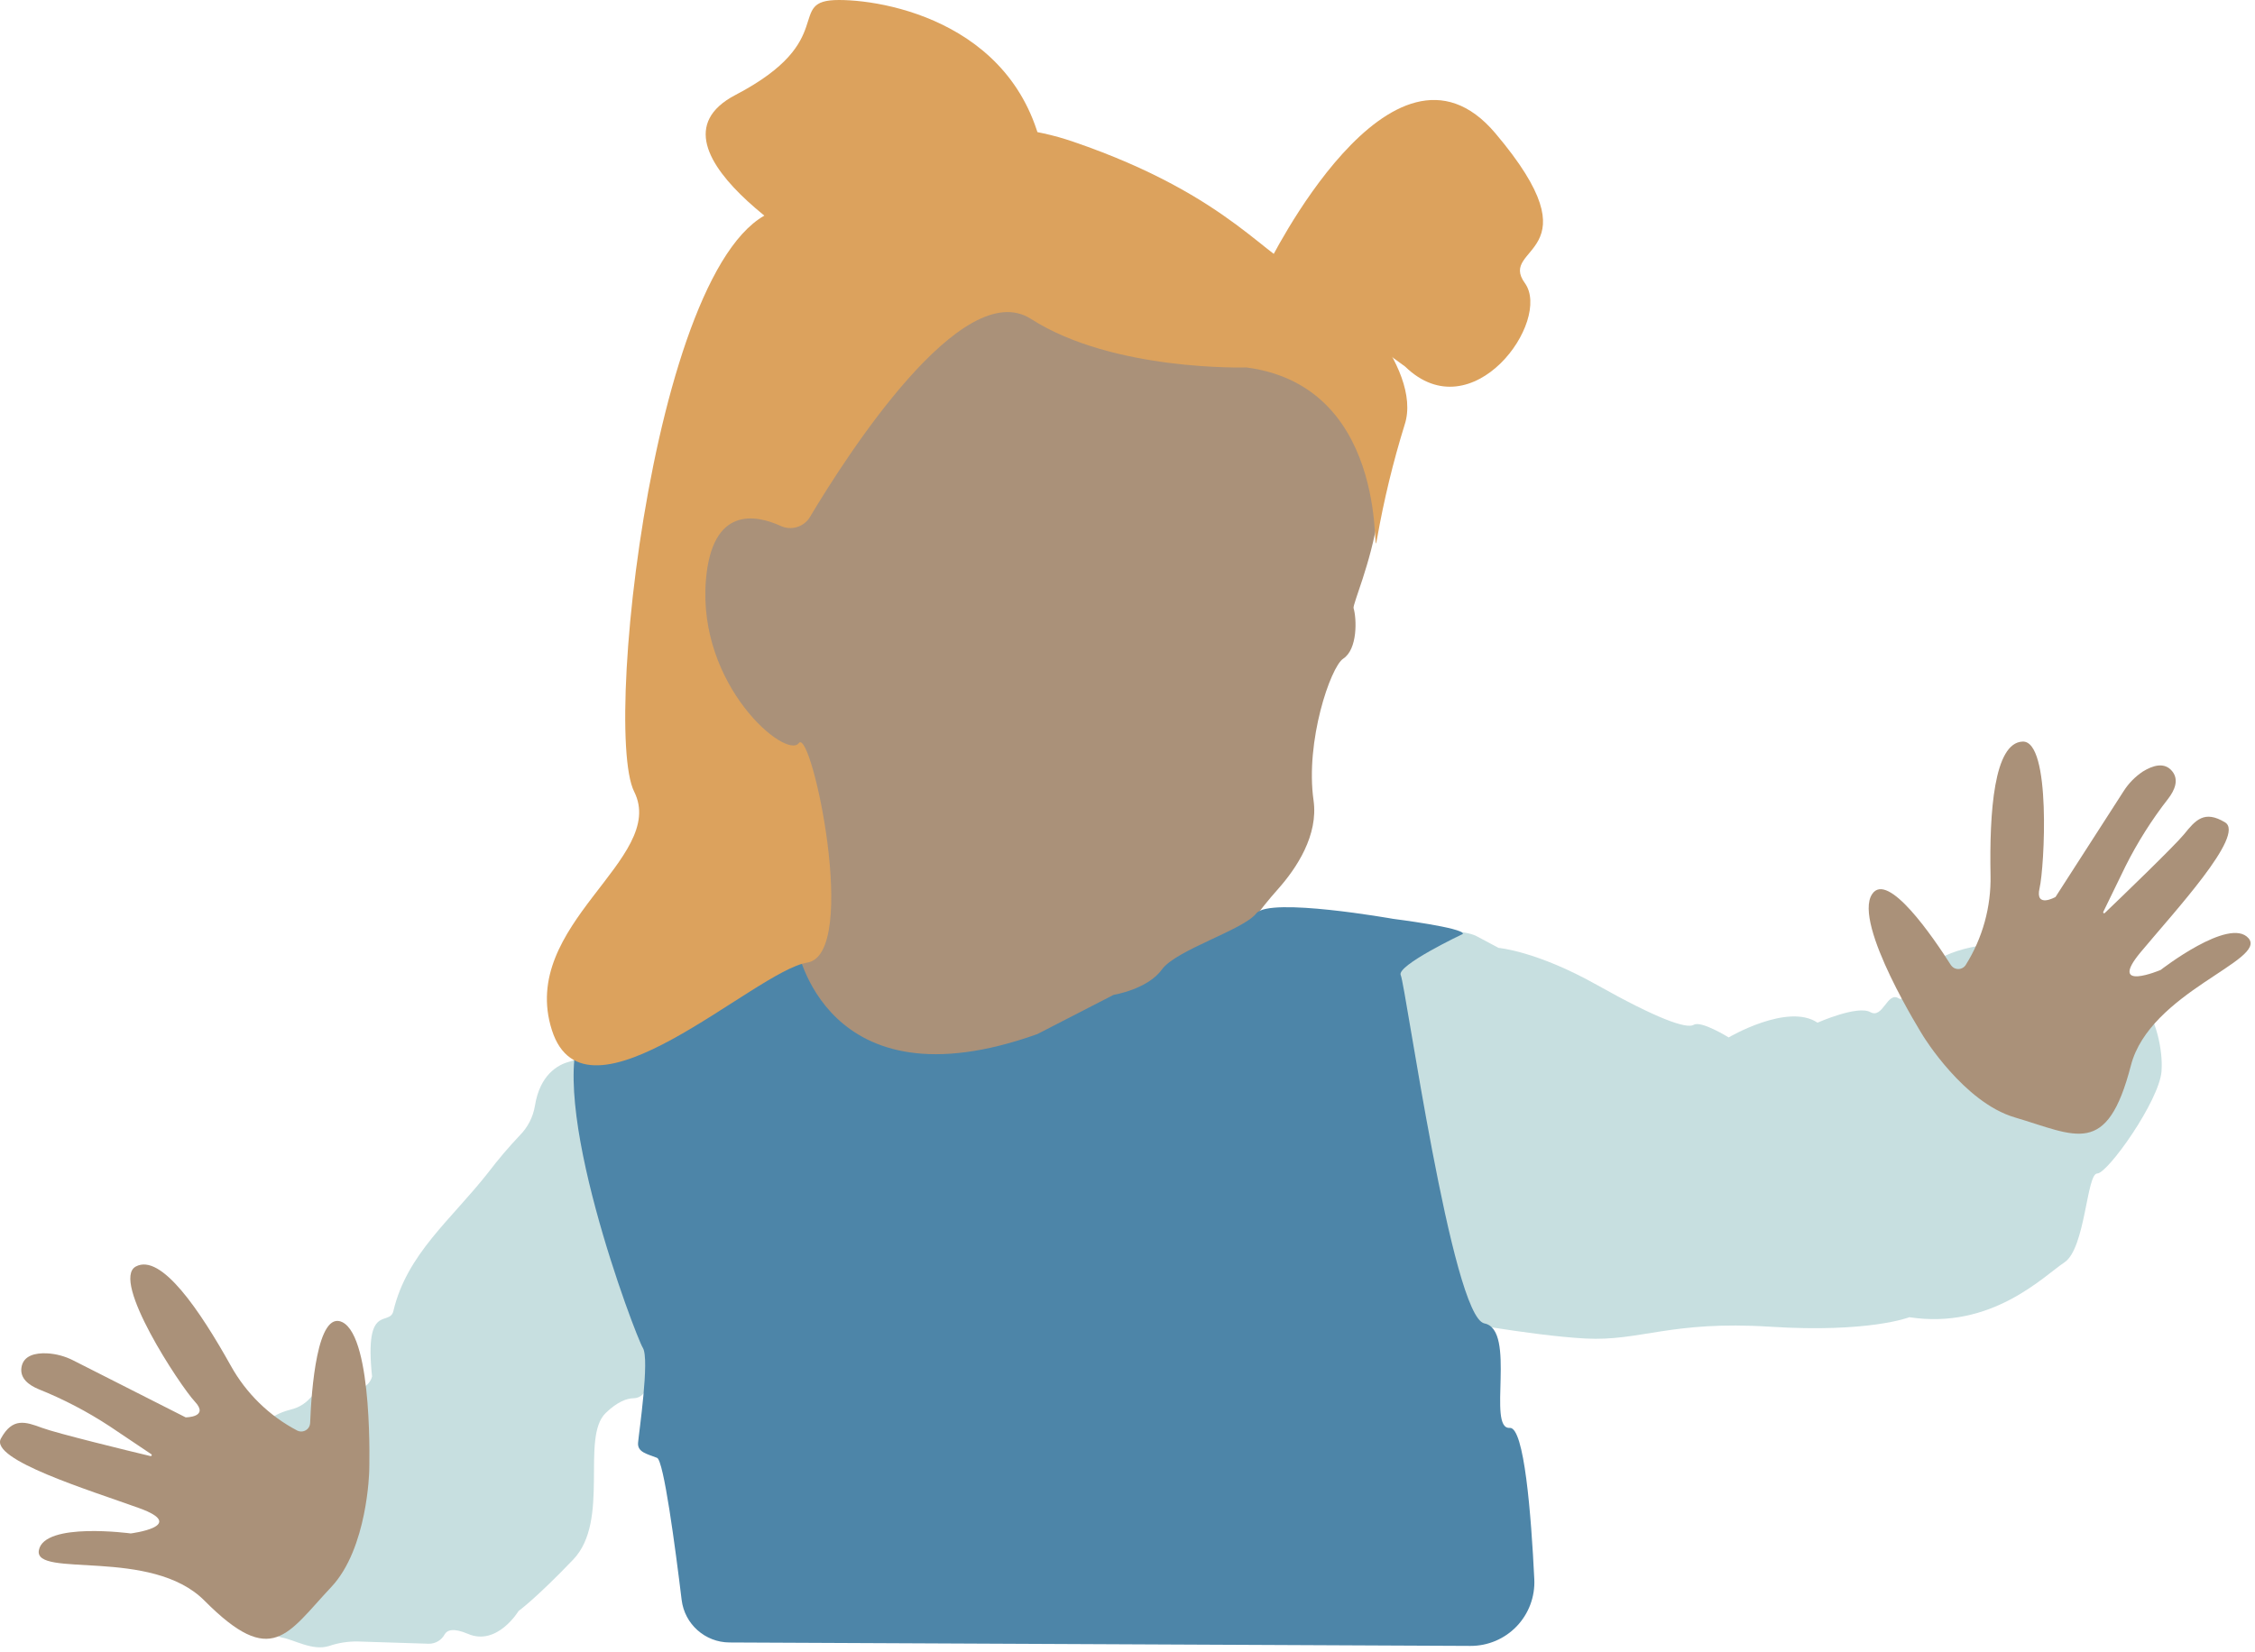
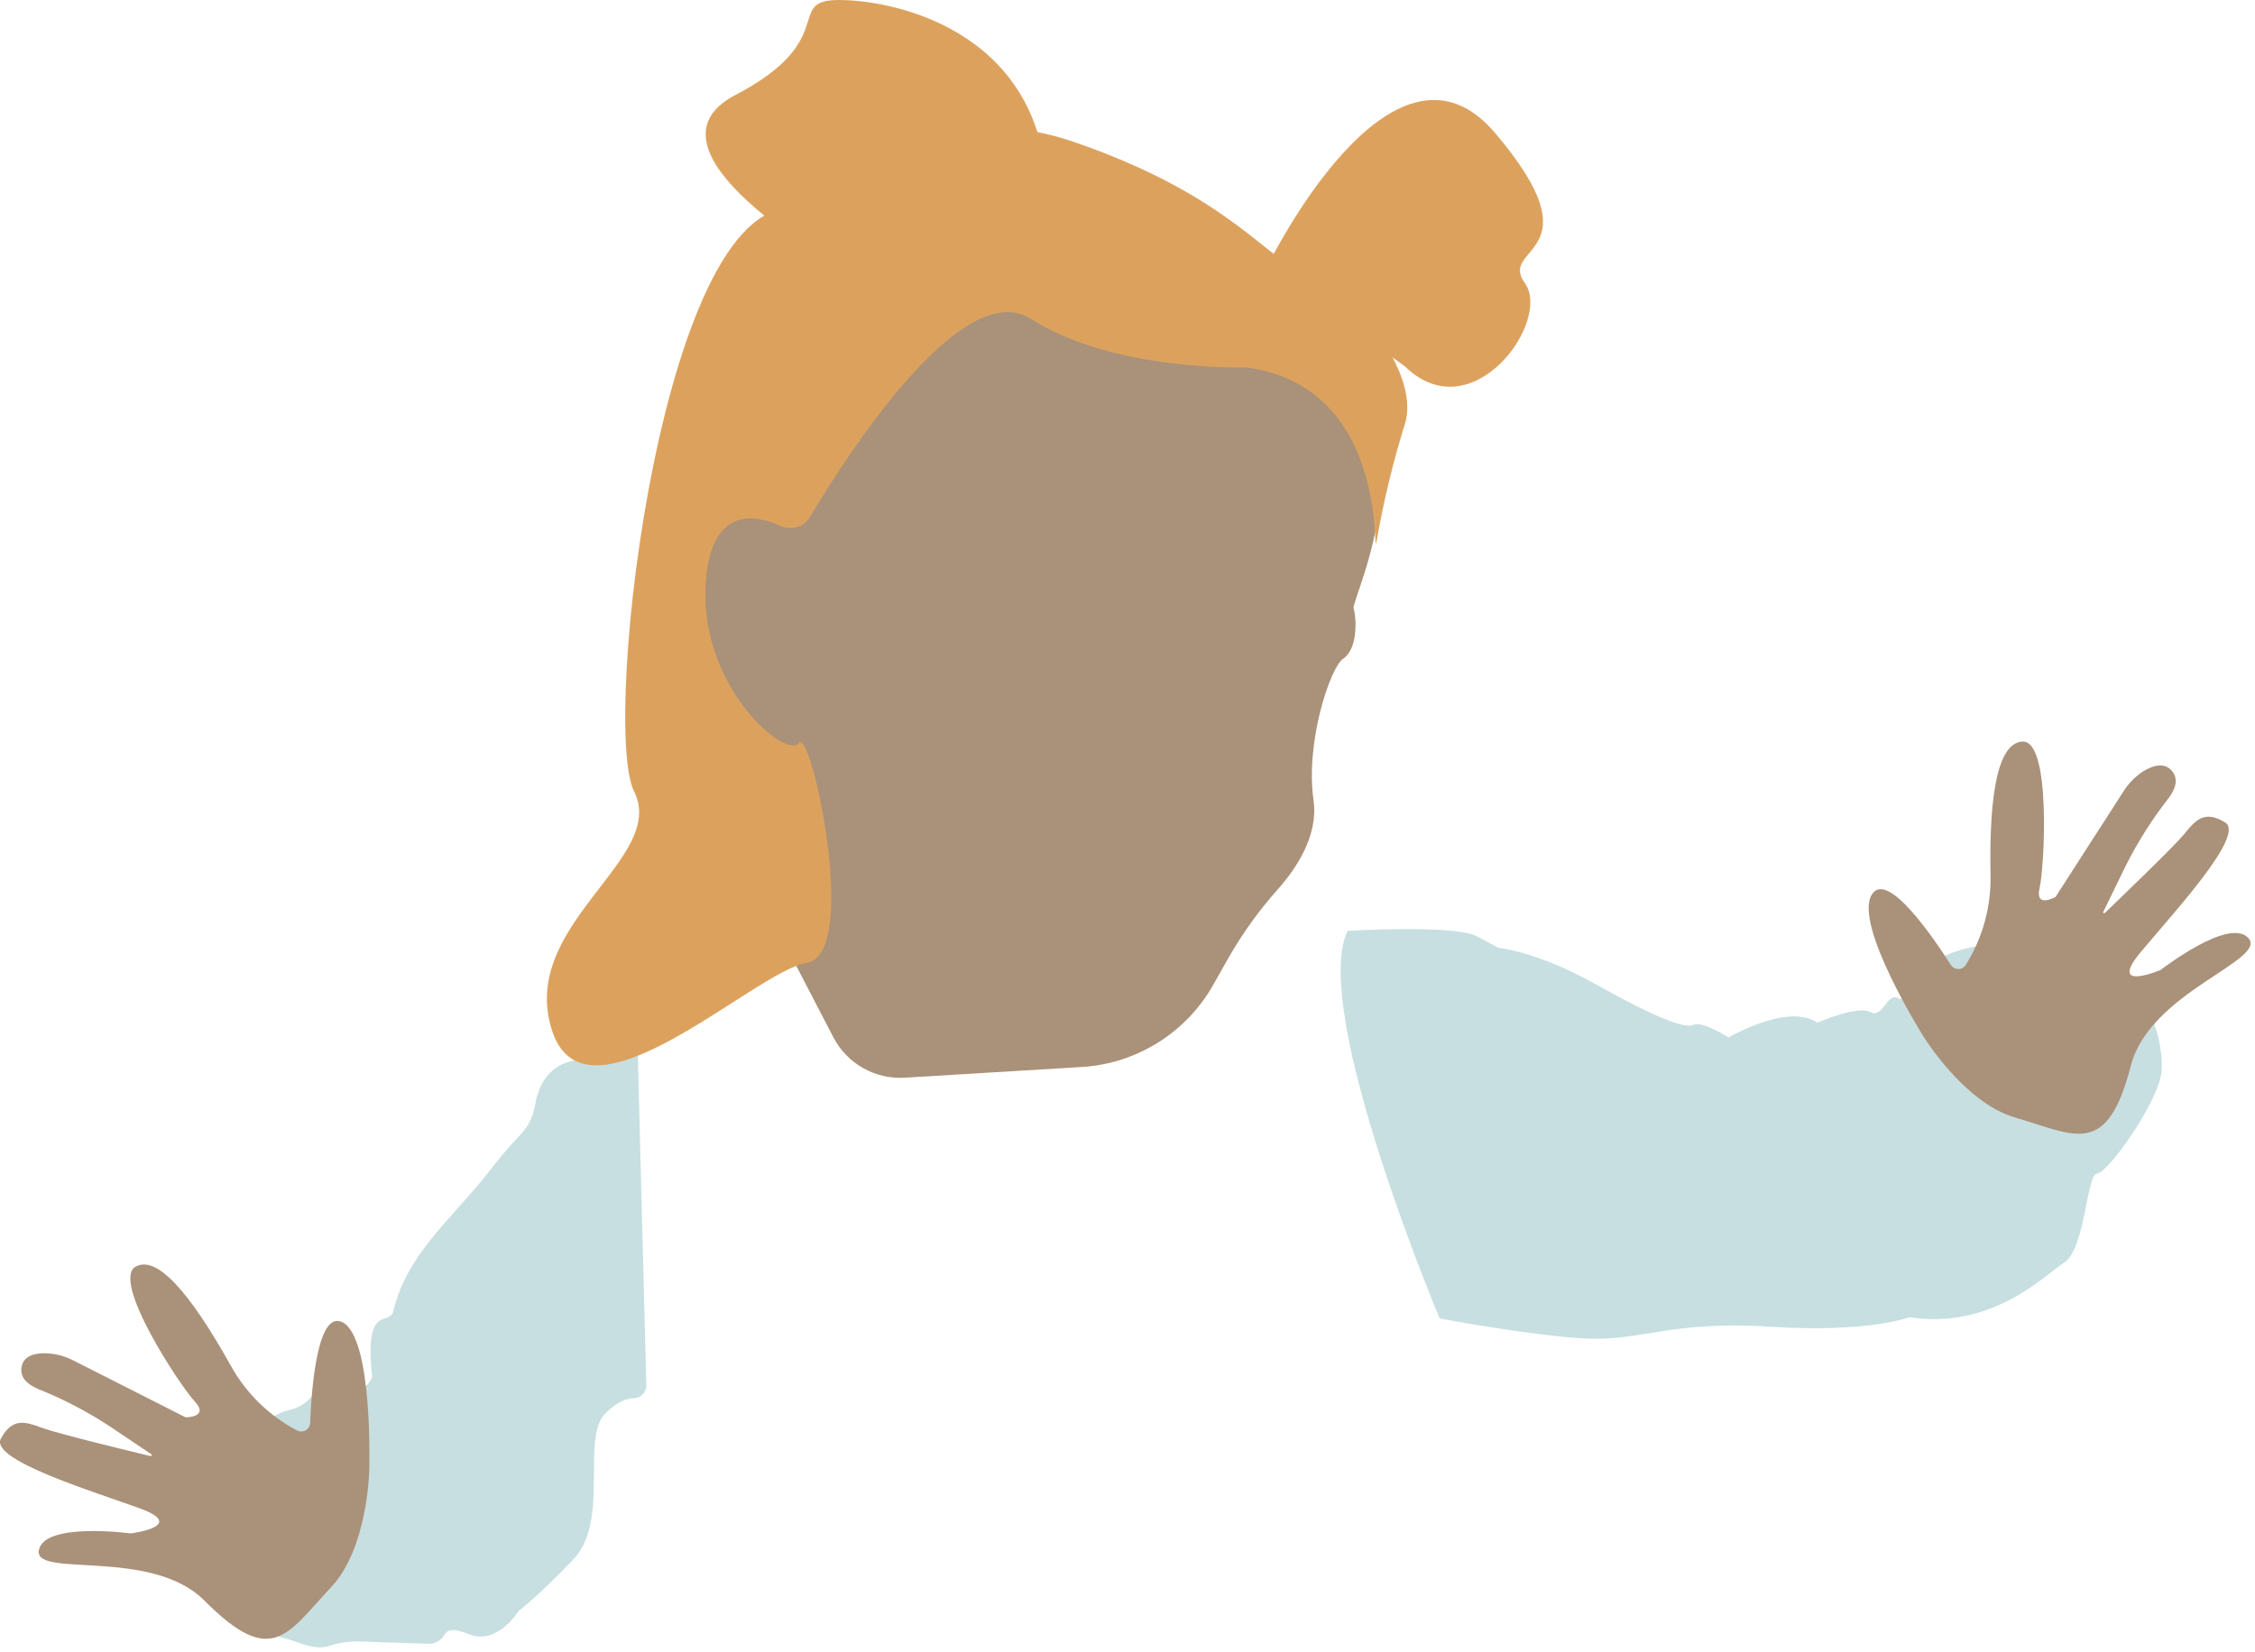
<svg xmlns="http://www.w3.org/2000/svg" width="100%" height="100%" viewBox="0 0 382 280" version="1.1" xml:space="preserve" style="fill-rule:evenodd;clip-rule:evenodd;stroke-linejoin:round;stroke-miterlimit:2;">
  <g transform="matrix(1,0,0,1,-26.512,-76.84)">
    <g id="Layer_2">
      <g transform="matrix(1,0,0,1,4.54,3.83)">
        <path d="M77.72,351.92C74.93,352.81 71.83,350.85 69.72,350.49C68.804,350.326 68.13,349.521 68.13,348.59C68.13,348.476 68.14,348.362 68.16,348.25C68.221,347.874 68.396,347.525 68.66,347.25L68.76,347.15C71.995,343.747 73.144,338.846 71.76,334.36C68.44,323.36 65.58,318.18 65.58,318.18C65.22,314.06 68.86,312.45 71.32,311.83C72.548,311.529 73.657,310.863 74.5,309.92C76.5,307.66 79.4,307.84 81.5,308.36C83.037,308.724 84.604,307.779 85,306.25C83.66,293.51 88,297.93 88.62,295.12C90.93,285.44 98.4,279.7 104.71,271.65C106.378,269.458 108.164,267.358 110.06,265.36C111.382,264.015 112.261,262.298 112.58,260.44C113.41,255.18 116.41,253.44 118.4,252.92C119.805,252.529 121.084,251.777 122.11,250.74L129.79,242.85L131.46,307.77C131.471,308.942 130.522,309.918 129.35,309.94C128.17,309.94 126.54,310.54 124.58,312.44C120.28,316.6 125.38,330.68 119.08,337.27C112.78,343.86 109.82,345.99 109.82,345.99C109.82,345.99 106.2,351.99 101.25,349.87C98.76,348.8 97.72,349.24 97.3,349.94C96.78,350.925 95.754,351.542 94.64,351.54L82.64,351.16C80.968,351.123 79.303,351.38 77.72,351.92Z" style="fill:rgb(199,223,224);fill-rule:nonzero;" />
      </g>
      <g transform="matrix(1,0,0,1,4.54,3.83)">
        <path d="M250.26,230.74C250.26,230.74 268.31,229.66 272.08,231.63L275.84,233.63C275.84,233.63 282.27,234.16 292.47,239.89C302.67,245.62 307.66,247.41 308.91,246.66C310.16,245.91 314.81,248.8 314.81,248.8C314.81,248.8 324.81,242.9 329.86,246.3C329.86,246.3 336.63,243.3 338.8,244.51C340.97,245.72 341.66,240.93 343.63,242.19C345.6,243.45 344.7,232 365.45,232.89C386.2,233.78 388.51,249.52 388.14,254.52C387.77,259.52 379.03,271.86 377.24,271.86C375.45,271.86 375.24,284.56 371.7,286.91C368.16,289.26 359.37,298.35 345.42,296.21C345.42,296.21 338.65,298.89 321.82,297.82C304.99,296.75 299.82,300.32 290.53,299.82C281.24,299.32 265.86,296.43 265.86,296.43C265.86,296.43 243.82,244.15 250.26,230.74Z" style="fill:rgb(199,223,224);fill-rule:nonzero;" />
      </g>
      <g transform="matrix(1,0,0,1,4.54,3.83)">
        <path d="M220.22,116.32C220.22,116.32 151.22,123.84 154.77,148.5C158.32,173.16 144.77,146.35 144.77,146.35L133,190.69L163.15,248.79C165.457,253.219 170.163,255.901 175.15,255.63L205.25,253.81C214.531,253.238 222.914,247.995 227.49,239.9L230.04,235.38C232.436,231.18 235.268,227.245 238.49,223.64C241.63,220.1 245.32,214.53 244.49,208.64C243.06,198.64 247.37,186.07 249.49,184.64C251.99,183.03 251.8,177.83 251.27,176.06C250.9,174.82 263.7,148.26 247.97,140.39C232.24,132.52 252,124.9 220.22,116.32Z" style="fill:rgb(170,145,121);fill-rule:nonzero;" />
      </g>
      <g transform="matrix(1,0,0,1,4.54,3.83)">
        <path d="M84.52,322.27C84.52,322.27 84.25,335.4 78.08,341.94C70.61,349.88 68.08,355.77 56.63,344.26C47.63,335.15 27.63,340.5 28.56,335.68C29.49,330.86 44.12,332.85 44.12,332.85C44.12,332.85 53.96,331.6 45.55,328.56C37.14,325.52 20.16,320.34 22.13,316.76C24.1,313.18 26.24,313.9 29.13,314.97C31.56,315.88 43.89,318.89 47.46,319.74C47.475,319.744 47.49,319.746 47.505,319.746C47.588,319.746 47.66,319.69 47.68,319.61C47.691,319.537 47.66,319.464 47.6,319.42L40.52,314.67C36.737,312.192 32.717,310.095 28.52,308.41C26.84,307.71 25.36,306.59 25.6,304.78C25.89,302.65 28.02,302.25 29.91,302.33C31.483,302.412 33.02,302.828 34.42,303.55L53.42,313.18C53.42,313.18 57.48,313.18 54.98,310.51C52.48,307.84 40.68,289.94 44.98,287.62C49.28,285.3 55.88,295.14 61.07,304.43C63.674,309.12 67.596,312.945 72.35,315.43C73.083,315.784 73.978,315.485 74.35,314.76C74.443,314.569 74.497,314.362 74.51,314.15C74.72,308.64 75.69,294.91 79.99,297.06C85.24,299.75 84.52,322.27 84.52,322.27Z" style="fill:rgb(170,145,121);fill-rule:nonzero;" />
      </g>
      <g transform="matrix(1,0,0,1,4.54,3.83)">
        <path d="M347.78,248.59C347.78,248.59 354.63,259.79 363.24,262.34C373.7,265.43 378.89,269.23 382.95,253.55C386.15,241.14 406.08,235.73 402.88,232C399.68,228.27 388,237.36 388,237.36C388,237.36 378.88,241.23 384.6,234.36C390.32,227.49 402.4,214.48 398.9,212.36C395.4,210.24 393.9,211.96 391.97,214.36C390.33,216.36 381.18,225.18 378.53,227.71C378.5,227.744 378.456,227.764 378.41,227.764C378.364,227.764 378.32,227.744 378.29,227.71C378.236,227.647 378.236,227.553 378.29,227.49L382.02,219.82C384.054,215.759 386.486,211.91 389.28,208.33C390.38,206.89 391.1,205.17 389.98,203.74C388.65,202.04 386.61,202.74 384.98,203.74C383.679,204.606 382.572,205.733 381.73,207.05L370.18,225C370.18,225 366.66,227 367.48,223.5C368.3,220 369.48,198.5 364.61,198.67C359.74,198.84 358.97,210.67 359.17,221.29C359.29,226.668 357.829,231.964 354.97,236.52C354.695,236.95 354.217,237.212 353.706,237.212C353.417,237.212 353.133,237.128 352.89,236.97C352.712,236.851 352.559,236.698 352.44,236.52C349.49,231.86 341.74,220.52 339.11,224.52C335.79,229.49 347.78,248.59 347.78,248.59Z" style="fill:rgb(170,145,121);fill-rule:nonzero;" />
      </g>
      <g transform="matrix(1,0,0,1,4.54,3.83)">
-         <path d="M156.93,233.24C156.93,233.24 161.58,261.13 197.69,248.24L210.61,241.59C210.61,241.59 216.38,240.65 218.79,237.3C221.2,233.95 232.6,230.59 234.79,227.78C236.98,224.97 257.99,228.71 257.99,228.71C257.99,228.71 269.99,230.22 269.79,231.26C269.79,231.26 258.44,236.63 259.26,238.26C260.08,239.89 267.93,296.19 273.43,297.26C278.93,298.33 273.83,315.26 277.72,314.96C280.184,314.77 281.356,329.67 281.885,340.617C282.024,343.57 280.945,346.451 278.9,348.586C276.855,350.72 274.022,351.921 271.066,351.907C242.757,351.776 168.99,351.433 145.545,351.324C141.413,351.304 137.942,348.214 137.444,344.113C136.339,335.025 134.405,320.486 133.28,320.04C131.64,319.39 129.93,319.1 130.06,317.49C130.19,315.88 132.06,303.28 130.87,301.4C129.68,299.52 114.11,258.63 120.81,246.83C127.51,235.03 156.93,233.24 156.93,233.24Z" style="fill:rgb(77,133,168);fill-rule:nonzero;" />
-       </g>
+         </g>
      <g transform="matrix(1,0,0,1,4.54,3.83)">
        <path d="M233.09,135.27C233.09,135.27 210.56,135.99 196.62,127.05C184.96,119.57 165.29,150.37 159.17,160.63C158.156,162.301 156.027,162.954 154.25,162.14C149.97,160.19 142.56,158.75 141.55,171.36C140.13,189.26 155.17,201.77 157.29,198.93C159.41,196.09 167.65,234.68 158.72,236.12C149.79,237.56 121.17,265.46 115.46,247.55C109.75,229.64 135.12,218.55 129.4,207.15C123.68,195.75 134.4,103.81 157.65,108.46C157.65,108.46 176.6,87.73 203.77,97.02C230.94,106.31 237.02,117.76 242.77,118.84C248.52,119.92 263.08,135.29 259.93,144.95C257.969,151.272 256.41,157.712 255.26,164.23C254.11,170.748 258.45,138.58 233.09,135.27Z" style="fill:rgb(220,162,93);fill-rule:nonzero;" />
      </g>
      <g transform="matrix(1,0,0,1,4.54,3.83)">
        <path d="M164.08,118.1C164.08,118.1 128.68,98.44 146.56,89.1C164.44,79.76 154.79,73.01 164.08,73.01C173.37,73.01 197.34,78.01 199.29,103.76" style="fill:rgb(220,162,93);fill-rule:nonzero;" />
      </g>
      <g transform="matrix(1,0,0,1,4.54,3.83)">
        <path d="M236.67,118.1C236.67,118.1 257.74,74.84 275.28,95.58C292.82,116.32 275.64,114.58 280.28,120.97C284.92,127.36 271.4,146.19 260.01,135.13" style="fill:rgb(220,162,93);fill-rule:nonzero;" />
      </g>
    </g>
  </g>
</svg>